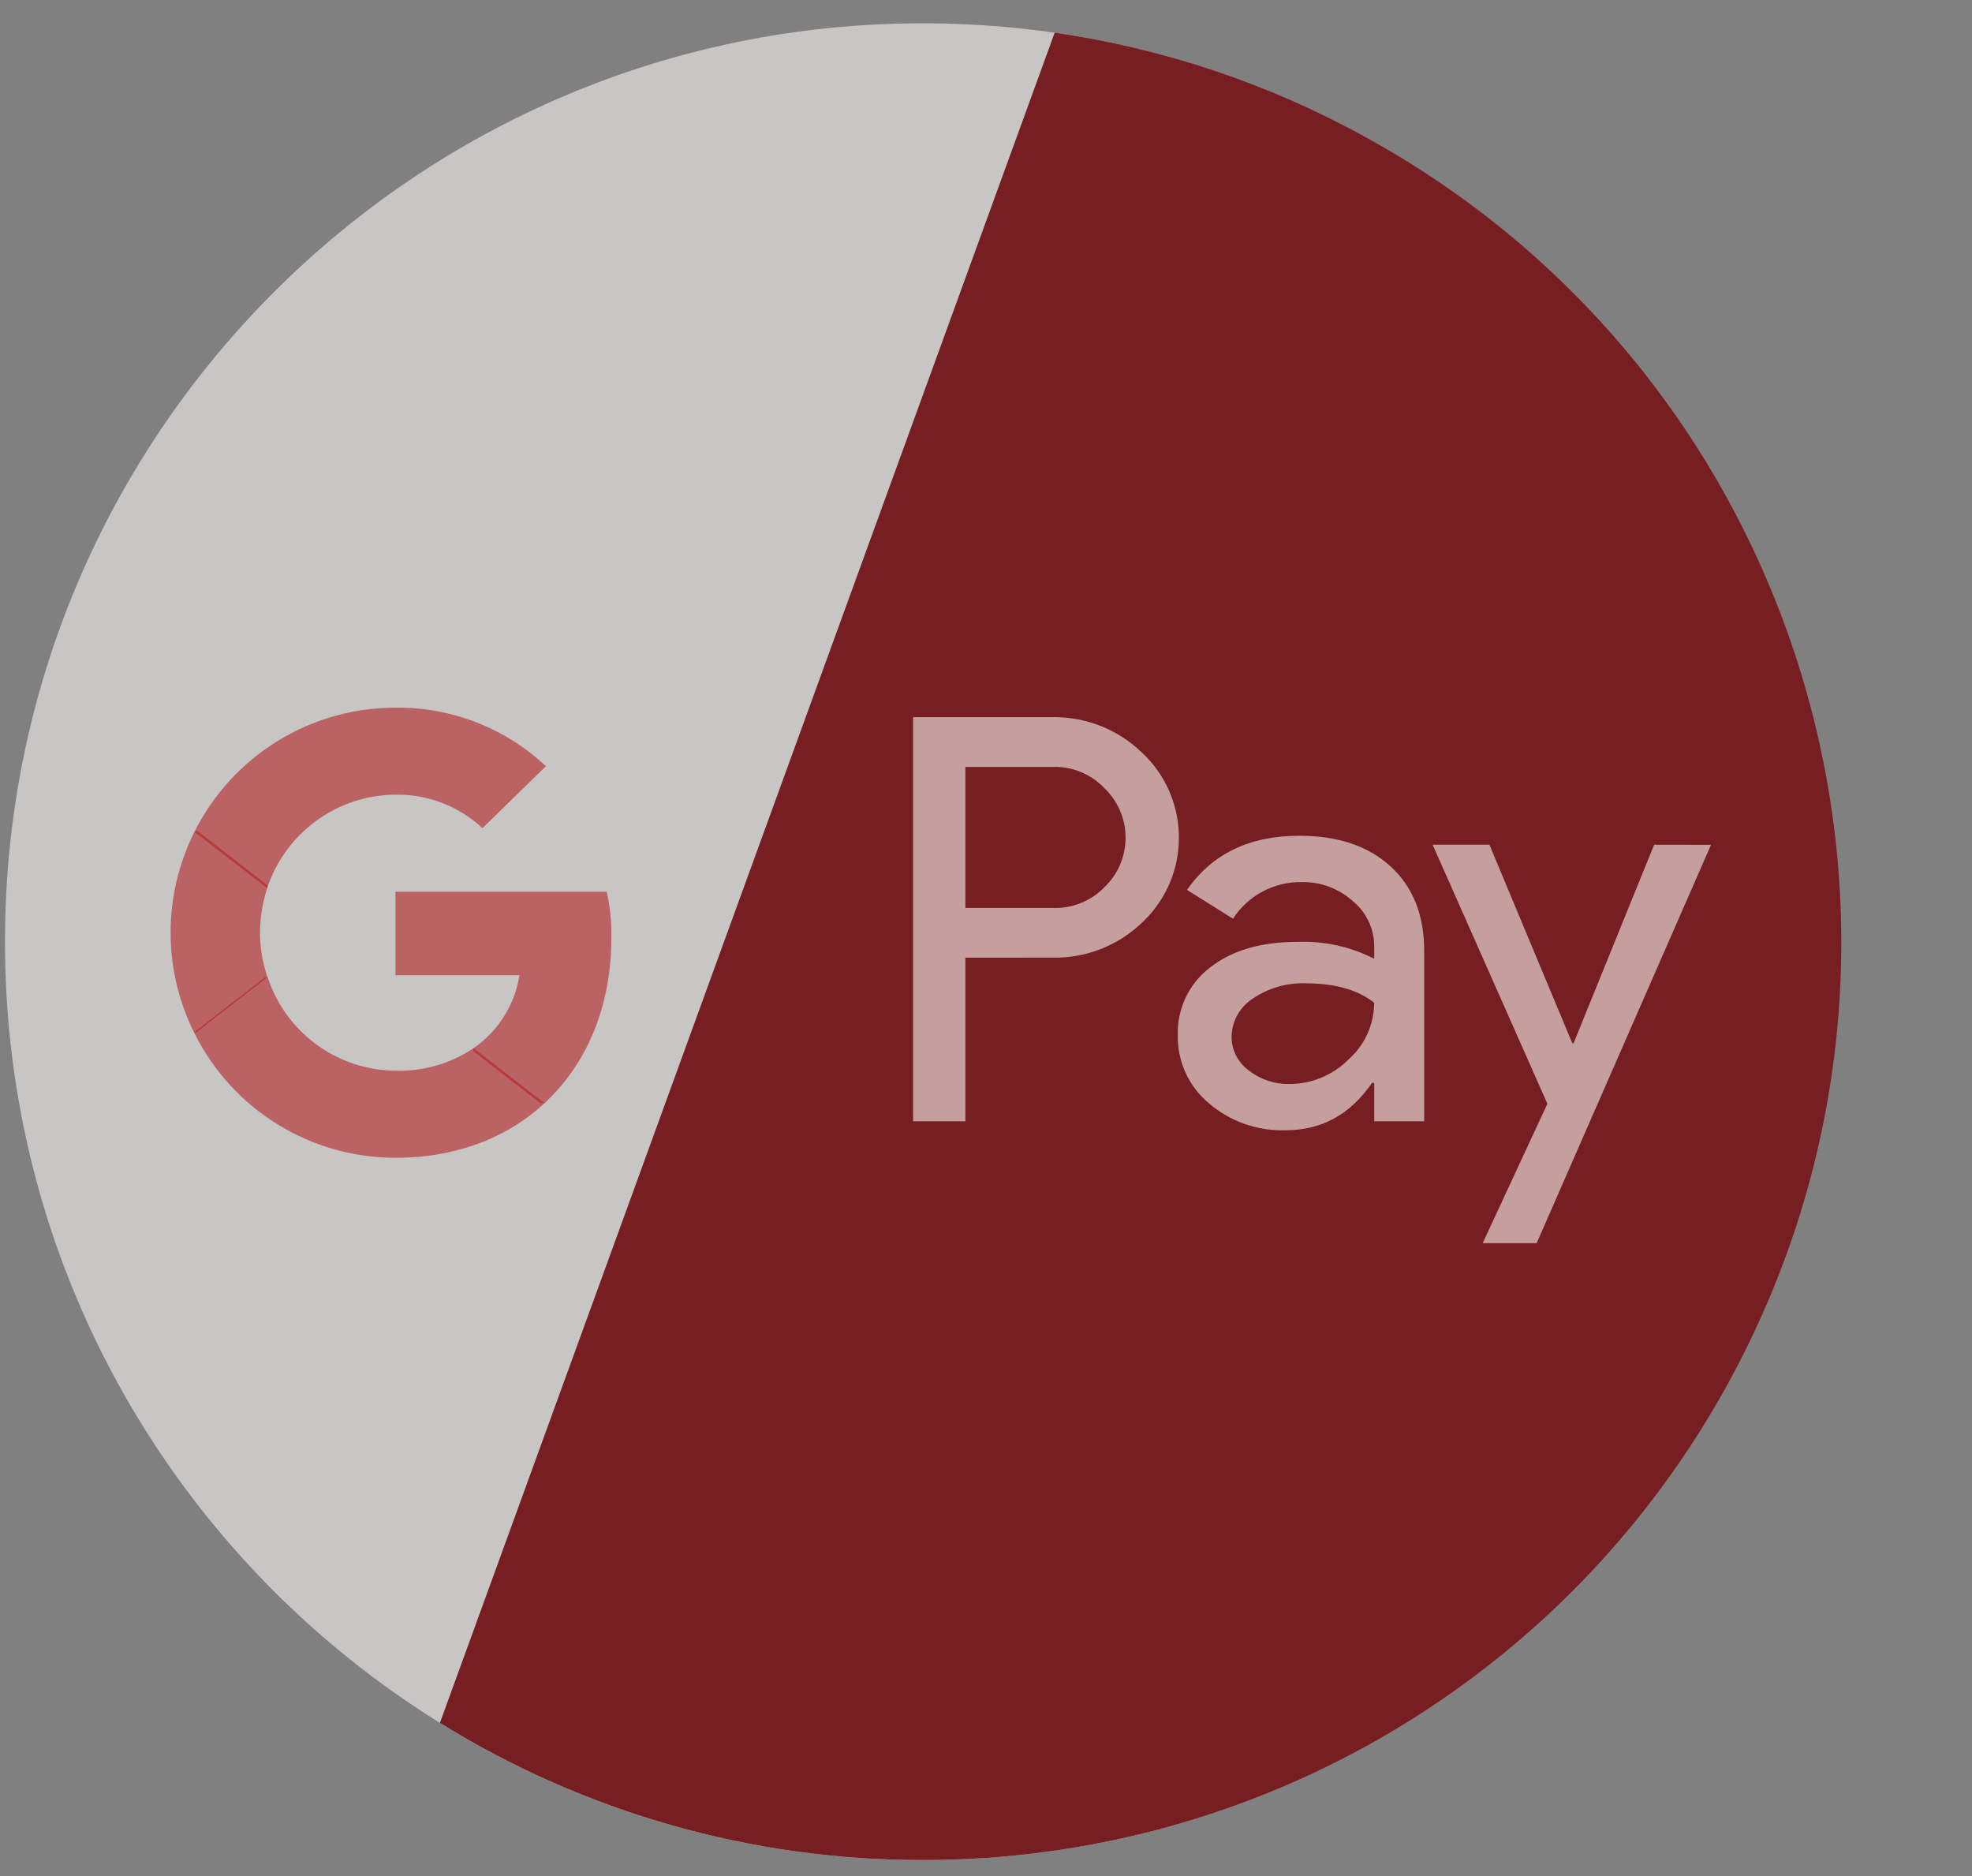
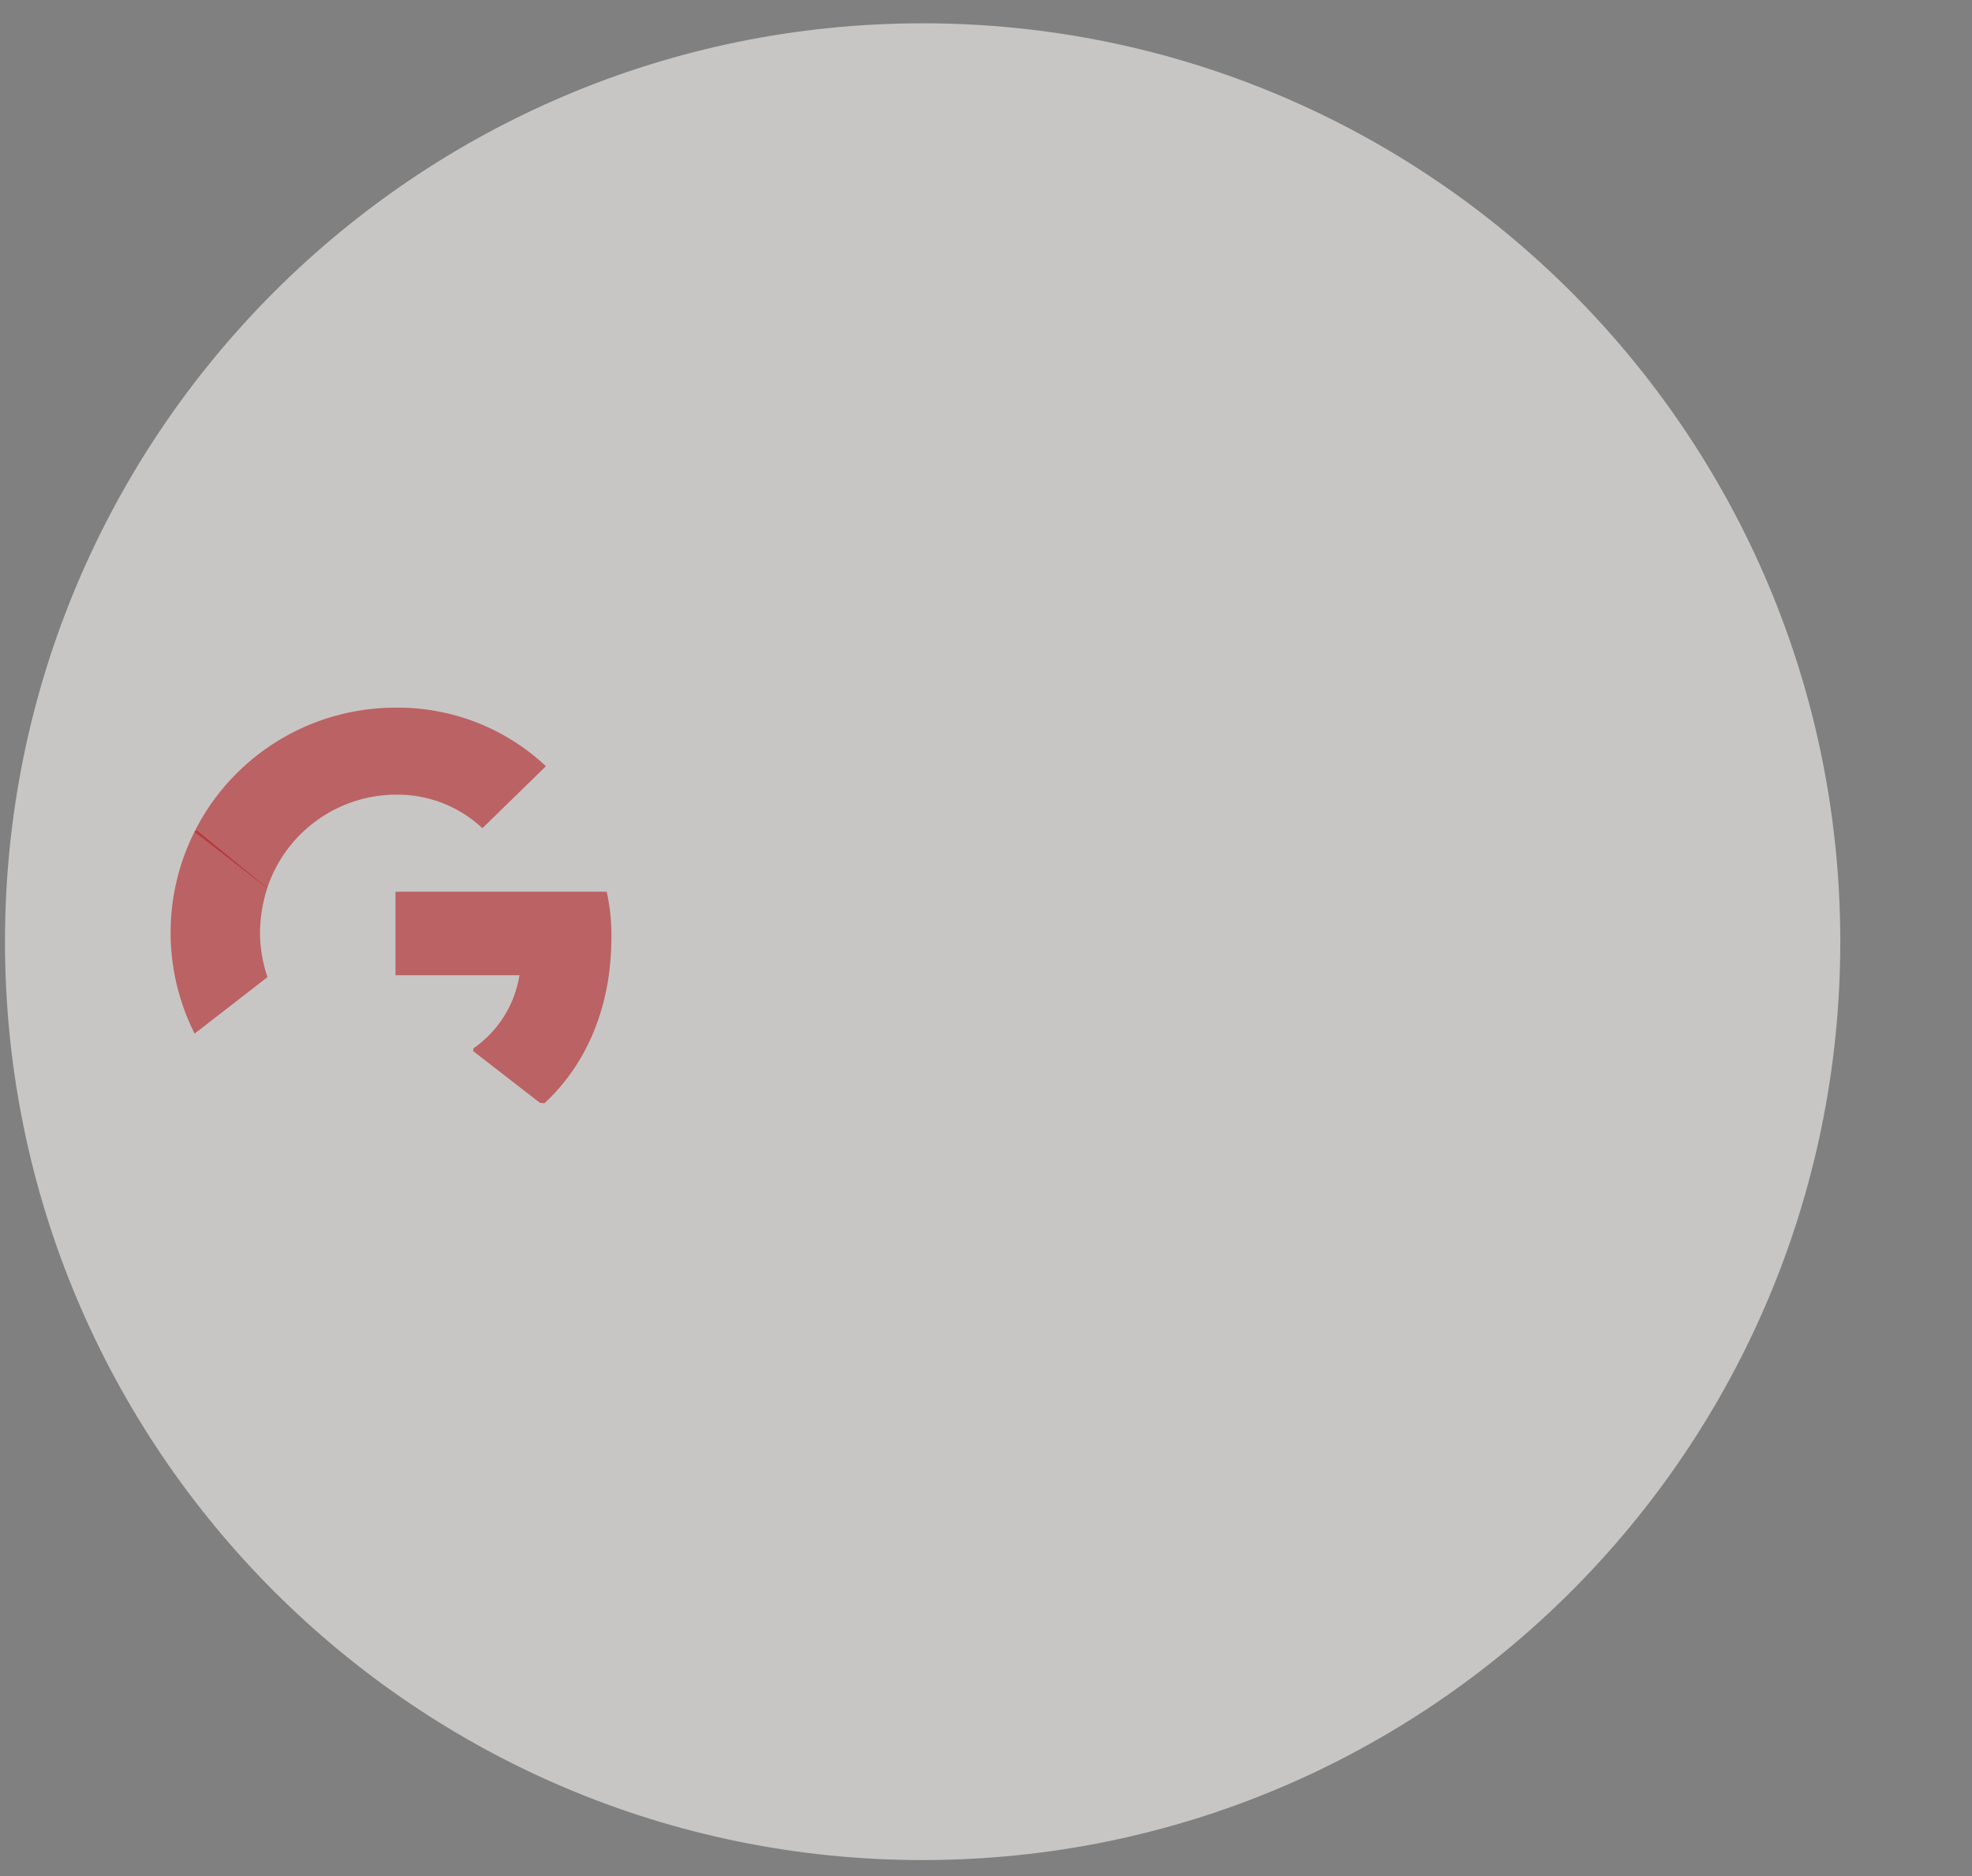
<svg xmlns="http://www.w3.org/2000/svg" width="82" height="78" viewBox="0 0 82 78" fill="none">
  <rect x="0" y="0" width="82" height="78" fill="#808080" stroke="none" />
  <g clip-path="url(#clip0_160_909)">
    <path d="M38.365 77.336C59.439 77.336 76.523 60.24 76.523 39.152C76.523 18.064 59.439 0.969 38.365 0.969C17.291 0.969 0.207 18.064 0.207 39.152C0.207 60.24 17.291 77.336 38.365 77.336Z" fill="#F9F5F2" fill-opacity="0.6" />
-     <path d="M38.366 77.334C31.273 77.345 24.321 75.37 18.293 71.631L43.855 1.359C48.379 2.01 52.751 3.475 56.754 5.683C75.227 15.824 81.991 39.029 71.856 57.518C65.151 69.752 52.311 77.349 38.366 77.334Z" fill="#761E21" />
    <path d="M25.423 38.986C25.434 38.343 25.368 37.699 25.227 37.074H16.445V40.547H21.601C21.405 41.779 20.714 42.873 19.69 43.584L19.672 43.698L22.448 45.851L22.64 45.869C24.403 44.238 25.423 41.838 25.423 38.986Z" fill="#B22025" fill-opacity="0.6" />
-     <path d="M16.447 48.137C18.971 48.137 21.093 47.304 22.641 45.87L19.692 43.58C18.735 44.224 17.6 44.549 16.451 44.516C14.026 44.501 11.882 42.933 11.128 40.625L11.017 40.636L8.131 42.87L8.094 42.974C9.676 46.143 12.91 48.14 16.447 48.137Z" fill="#B22025" fill-opacity="0.6" />
-     <path d="M11.122 40.626C10.919 40.031 10.812 39.406 10.812 38.773C10.816 38.145 10.919 37.519 11.115 36.92L11.111 36.798L8.188 34.527L8.092 34.572C6.761 37.216 6.761 40.33 8.092 42.975L11.122 40.626Z" fill="#B22025" fill-opacity="0.6" />
+     <path d="M11.122 40.626C10.919 40.031 10.812 39.406 10.812 38.773C10.816 38.145 10.919 37.519 11.115 36.92L8.188 34.527L8.092 34.572C6.761 37.216 6.761 40.33 8.092 42.975L11.122 40.626Z" fill="#B22025" fill-opacity="0.6" />
    <path d="M16.446 33.04C17.788 33.017 19.082 33.517 20.061 34.434L22.7 31.856C21.007 30.266 18.764 29.396 16.443 29.422C12.906 29.422 9.672 31.416 8.086 34.582L11.109 36.93C11.871 34.623 14.018 33.054 16.446 33.04Z" fill="#B22025" fill-opacity="0.6" />
-     <path d="M40.142 39.818V46.62H37.969V29.818H43.731C45.117 29.788 46.462 30.309 47.464 31.271C49.426 33.08 49.552 36.142 47.741 38.106C47.652 38.202 47.56 38.295 47.464 38.383C46.459 39.338 45.117 39.852 43.731 39.815L40.142 39.818ZM40.142 31.885V37.751H43.783C44.588 37.777 45.368 37.462 45.93 36.882C47.065 35.791 47.098 33.989 46.008 32.854L45.986 32.832C45.967 32.813 45.949 32.791 45.93 32.776C45.372 32.185 44.592 31.863 43.783 31.885H40.142ZM54.024 34.748C55.632 34.748 56.9 35.173 57.828 36.027C58.755 36.878 59.221 38.047 59.221 39.534V46.62H57.144V45.022H57.051C56.153 46.335 54.956 46.993 53.459 46.993C52.291 47.031 51.149 46.631 50.262 45.865C49.851 45.522 49.523 45.091 49.3 44.604C49.077 44.117 48.967 43.586 48.976 43.051C48.939 41.941 49.445 40.88 50.332 40.214C51.238 39.511 52.446 39.16 53.958 39.16C55.063 39.119 56.161 39.36 57.144 39.863V39.367C57.148 38.627 56.819 37.925 56.246 37.459C55.669 36.945 54.922 36.664 54.15 36.675C52.989 36.649 51.899 37.226 51.271 38.198L49.36 37C50.402 35.498 51.958 34.748 54.024 34.748ZM51.212 43.099C51.208 43.657 51.478 44.183 51.929 44.508C52.409 44.885 53.008 45.081 53.618 45.07C54.534 45.07 55.41 44.708 56.061 44.061C56.745 43.465 57.14 42.6 57.14 41.69C56.46 41.154 55.518 40.884 54.305 40.884C53.522 40.854 52.746 41.076 52.099 41.516C51.555 41.864 51.223 42.455 51.212 43.099ZM71.148 35.125L63.897 51.687H61.653L64.344 45.891L59.572 35.121H61.934L65.382 43.38H65.43L68.783 35.121L71.148 35.125Z" fill="#F9F5F2" fill-opacity="0.6" />
  </g>
  <defs>
    <clipPath id="clip0_160_909">
      <rect width="81.795" height="76.382" fill="white" transform="translate(0.203 0.969)" />
    </clipPath>
  </defs>
</svg>